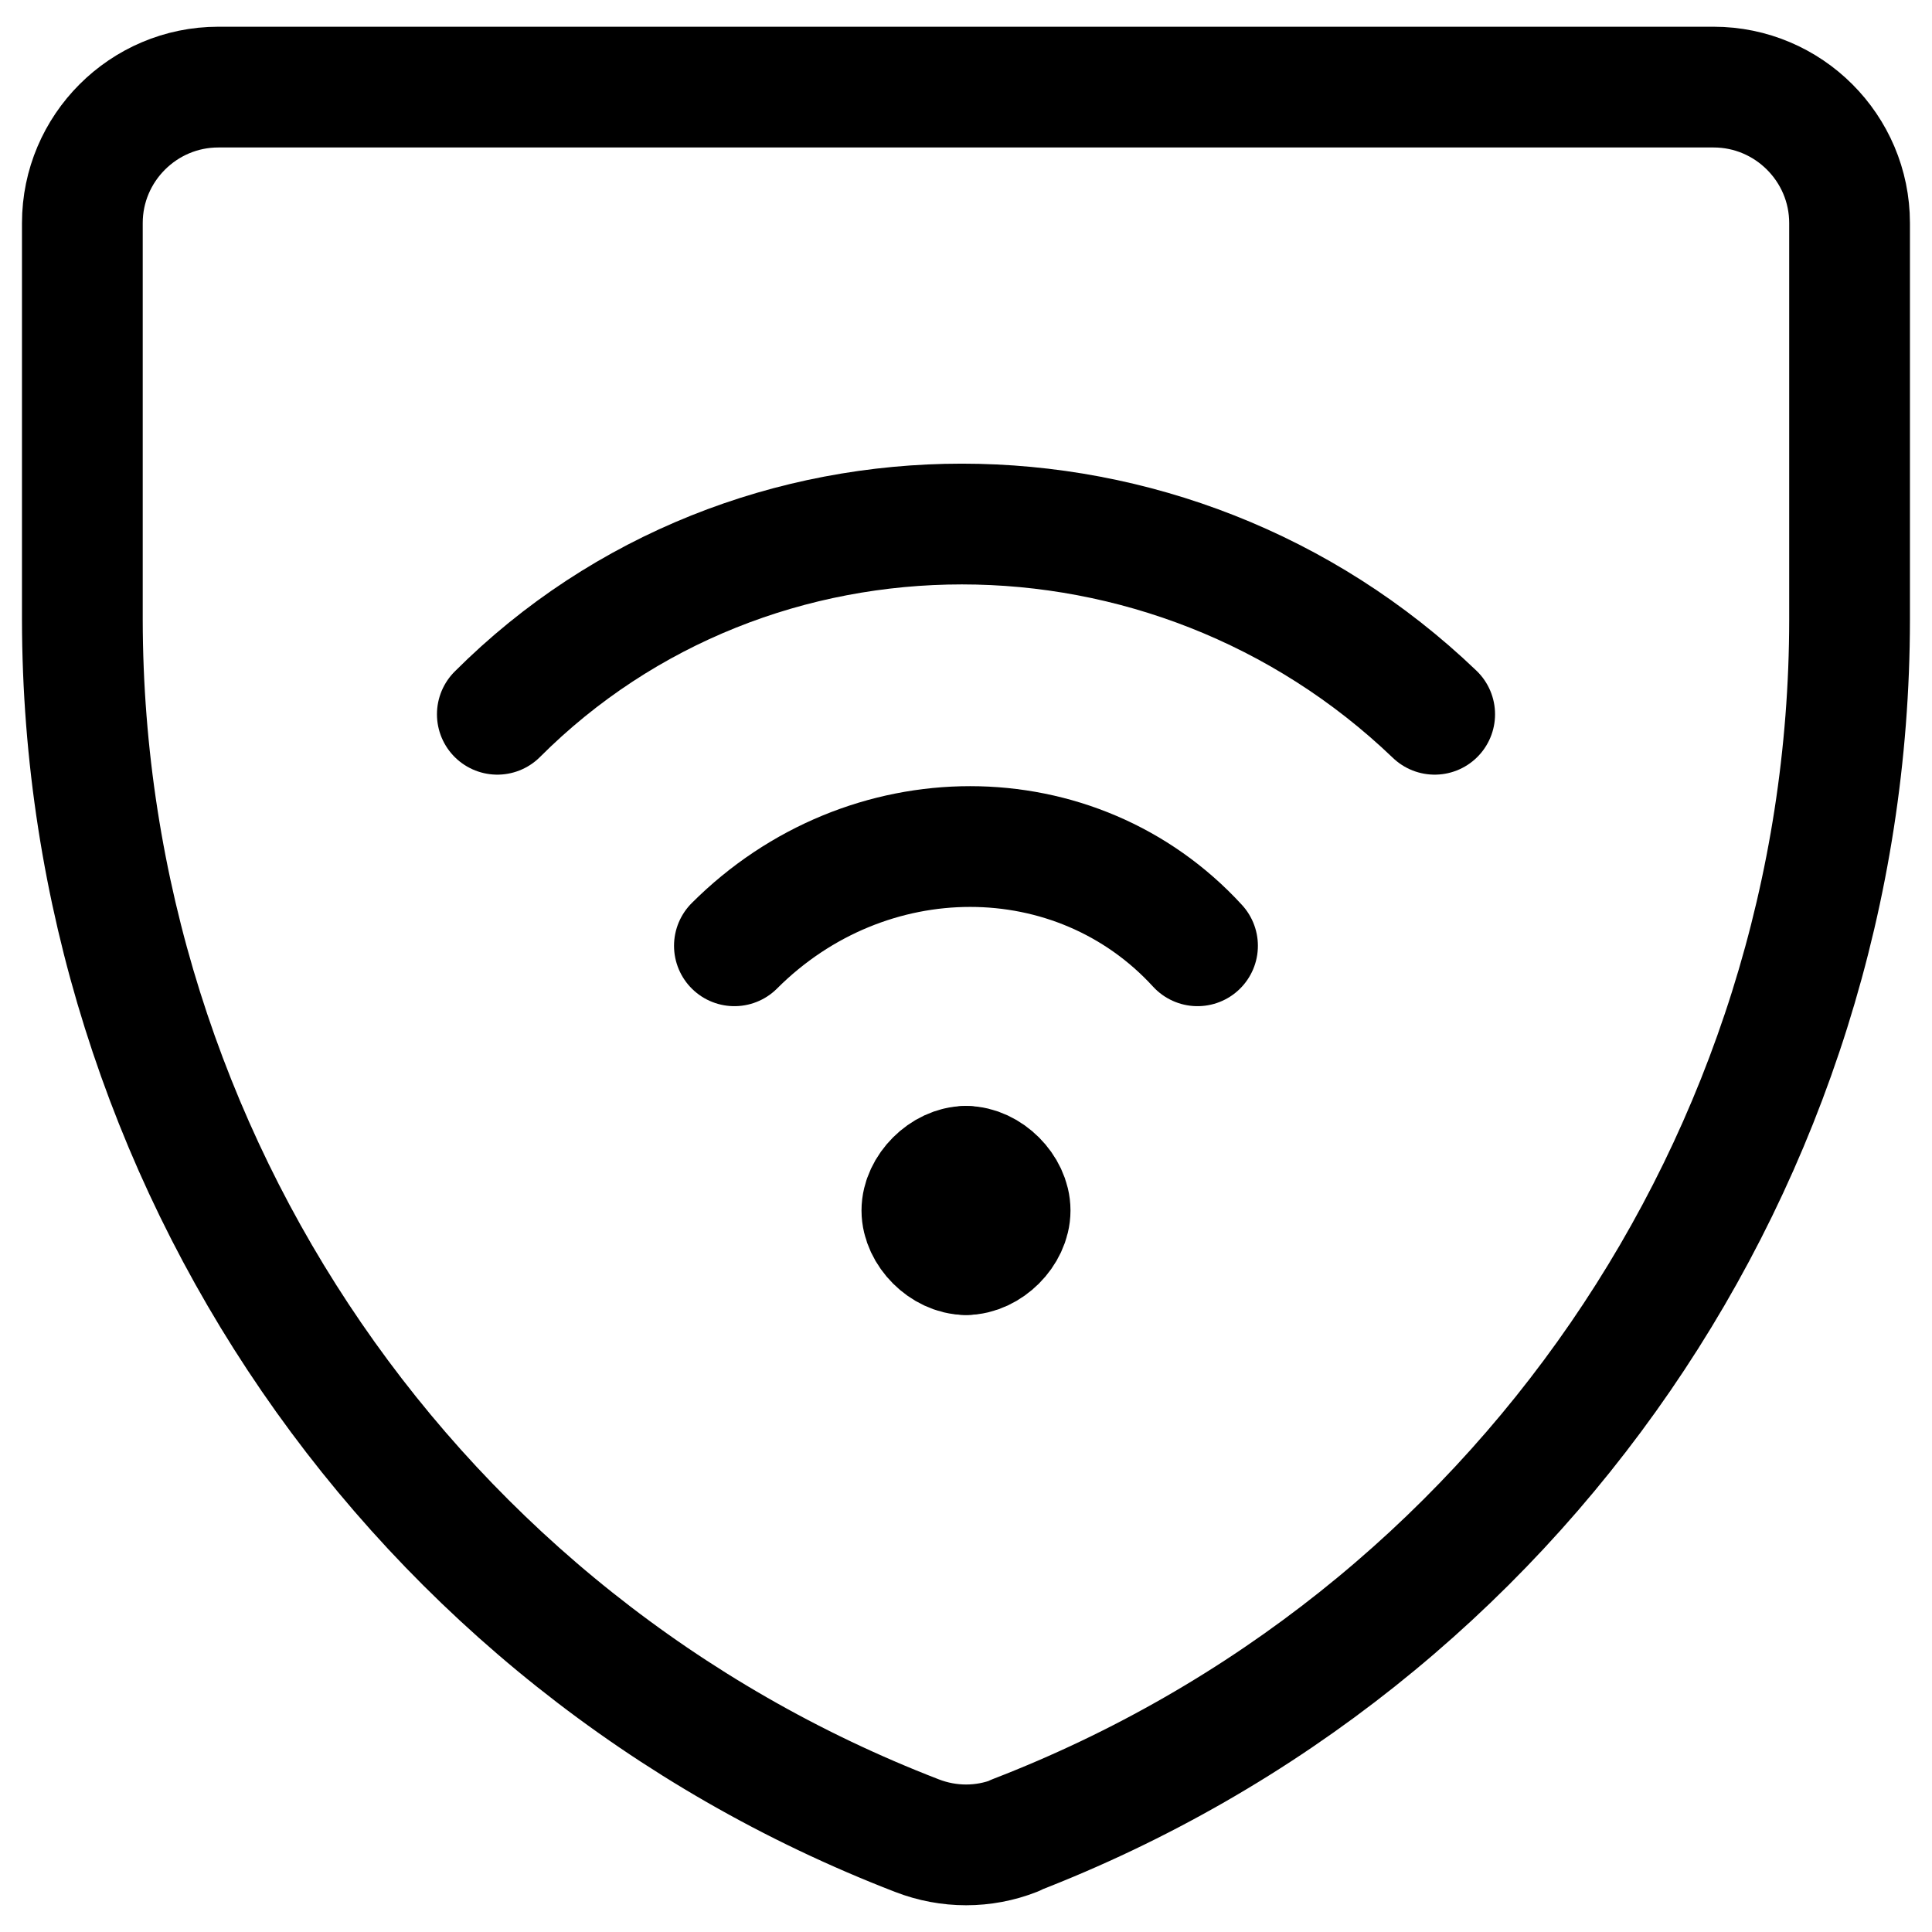
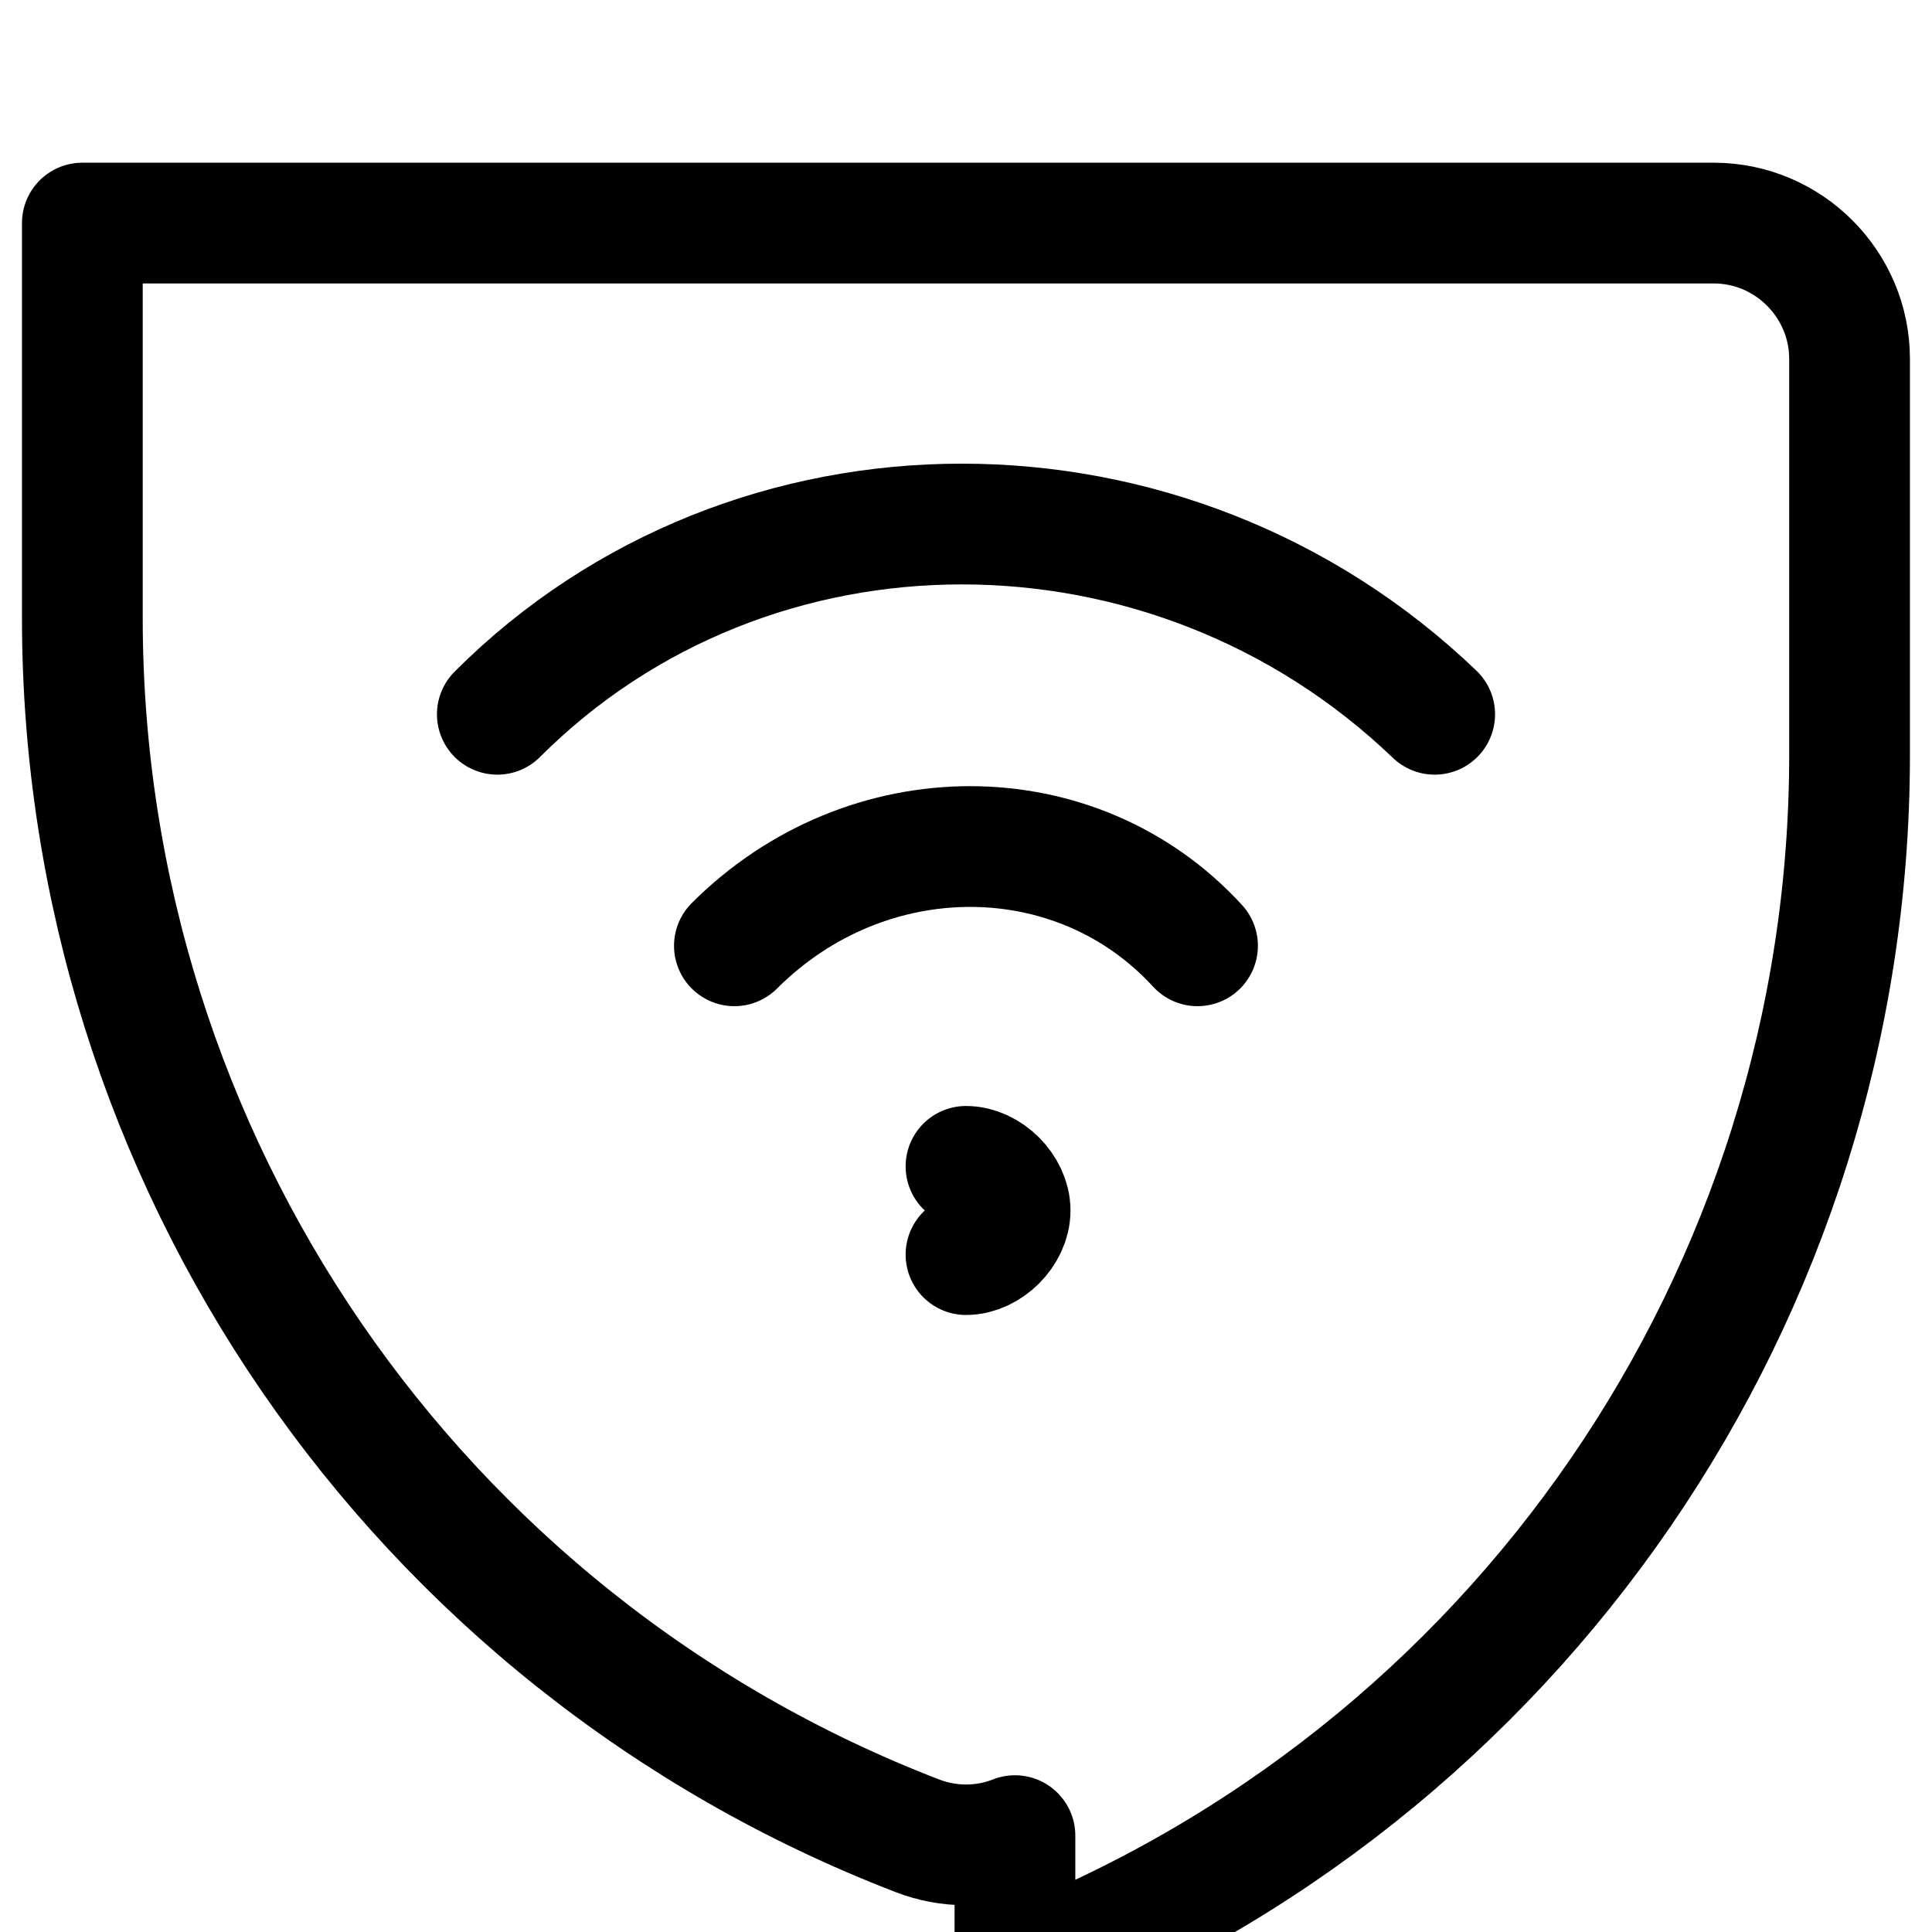
<svg xmlns="http://www.w3.org/2000/svg" fill="none" viewBox="0 0 24 24" id="Vpn-Shield--Streamline-Ultimate">
  <desc>Vpn Shield Streamline Icon: https://streamlinehq.com</desc>
-   <path stroke="#000000" stroke-linecap="round" stroke-linejoin="round" d="M12.608 22.803c-0.389 0.153 -0.823 0.153 -1.217 0C5.151 20.395 1.033 14.396 1.023 7.702V2.771c0 -0.931 0.759 -1.689 1.689 -1.689H21.287c0.931 0 1.689 0.759 1.689 1.689v4.93c-0.005 6.689 -4.128 12.688 -10.368 15.097v0.005Z" stroke-width="1.5" />
-   <path stroke="#000000" stroke-linecap="round" stroke-linejoin="round" stroke-miterlimit="10" d="M12 14.489c-0.274 0 -0.548 0.274 -0.548 0.548 0 0.274 0.274 0.548 0.548 0.548" stroke-width="1.5" />
+   <path stroke="#000000" stroke-linecap="round" stroke-linejoin="round" d="M12.608 22.803c-0.389 0.153 -0.823 0.153 -1.217 0C5.151 20.395 1.033 14.396 1.023 7.702V2.771H21.287c0.931 0 1.689 0.759 1.689 1.689v4.93c-0.005 6.689 -4.128 12.688 -10.368 15.097v0.005Z" stroke-width="1.5" />
  <path stroke="#000000" stroke-linecap="round" stroke-linejoin="round" stroke-miterlimit="10" d="M12 14.489c0.274 0 0.548 0.274 0.548 0.548 0 0.274 -0.274 0.548 -0.548 0.548" stroke-width="1.5" />
  <path stroke="#000000" stroke-linecap="round" stroke-linejoin="round" stroke-miterlimit="10" d="M9.123 11.749c1.644 -1.644 4.247 -1.644 5.753 0" stroke-width="1.5" />
  <path stroke="#000000" stroke-linecap="round" stroke-linejoin="round" stroke-miterlimit="10" d="M6.178 8.873c3.151 -3.151 8.356 -3.151 11.644 0" stroke-width="1.5" />
</svg>